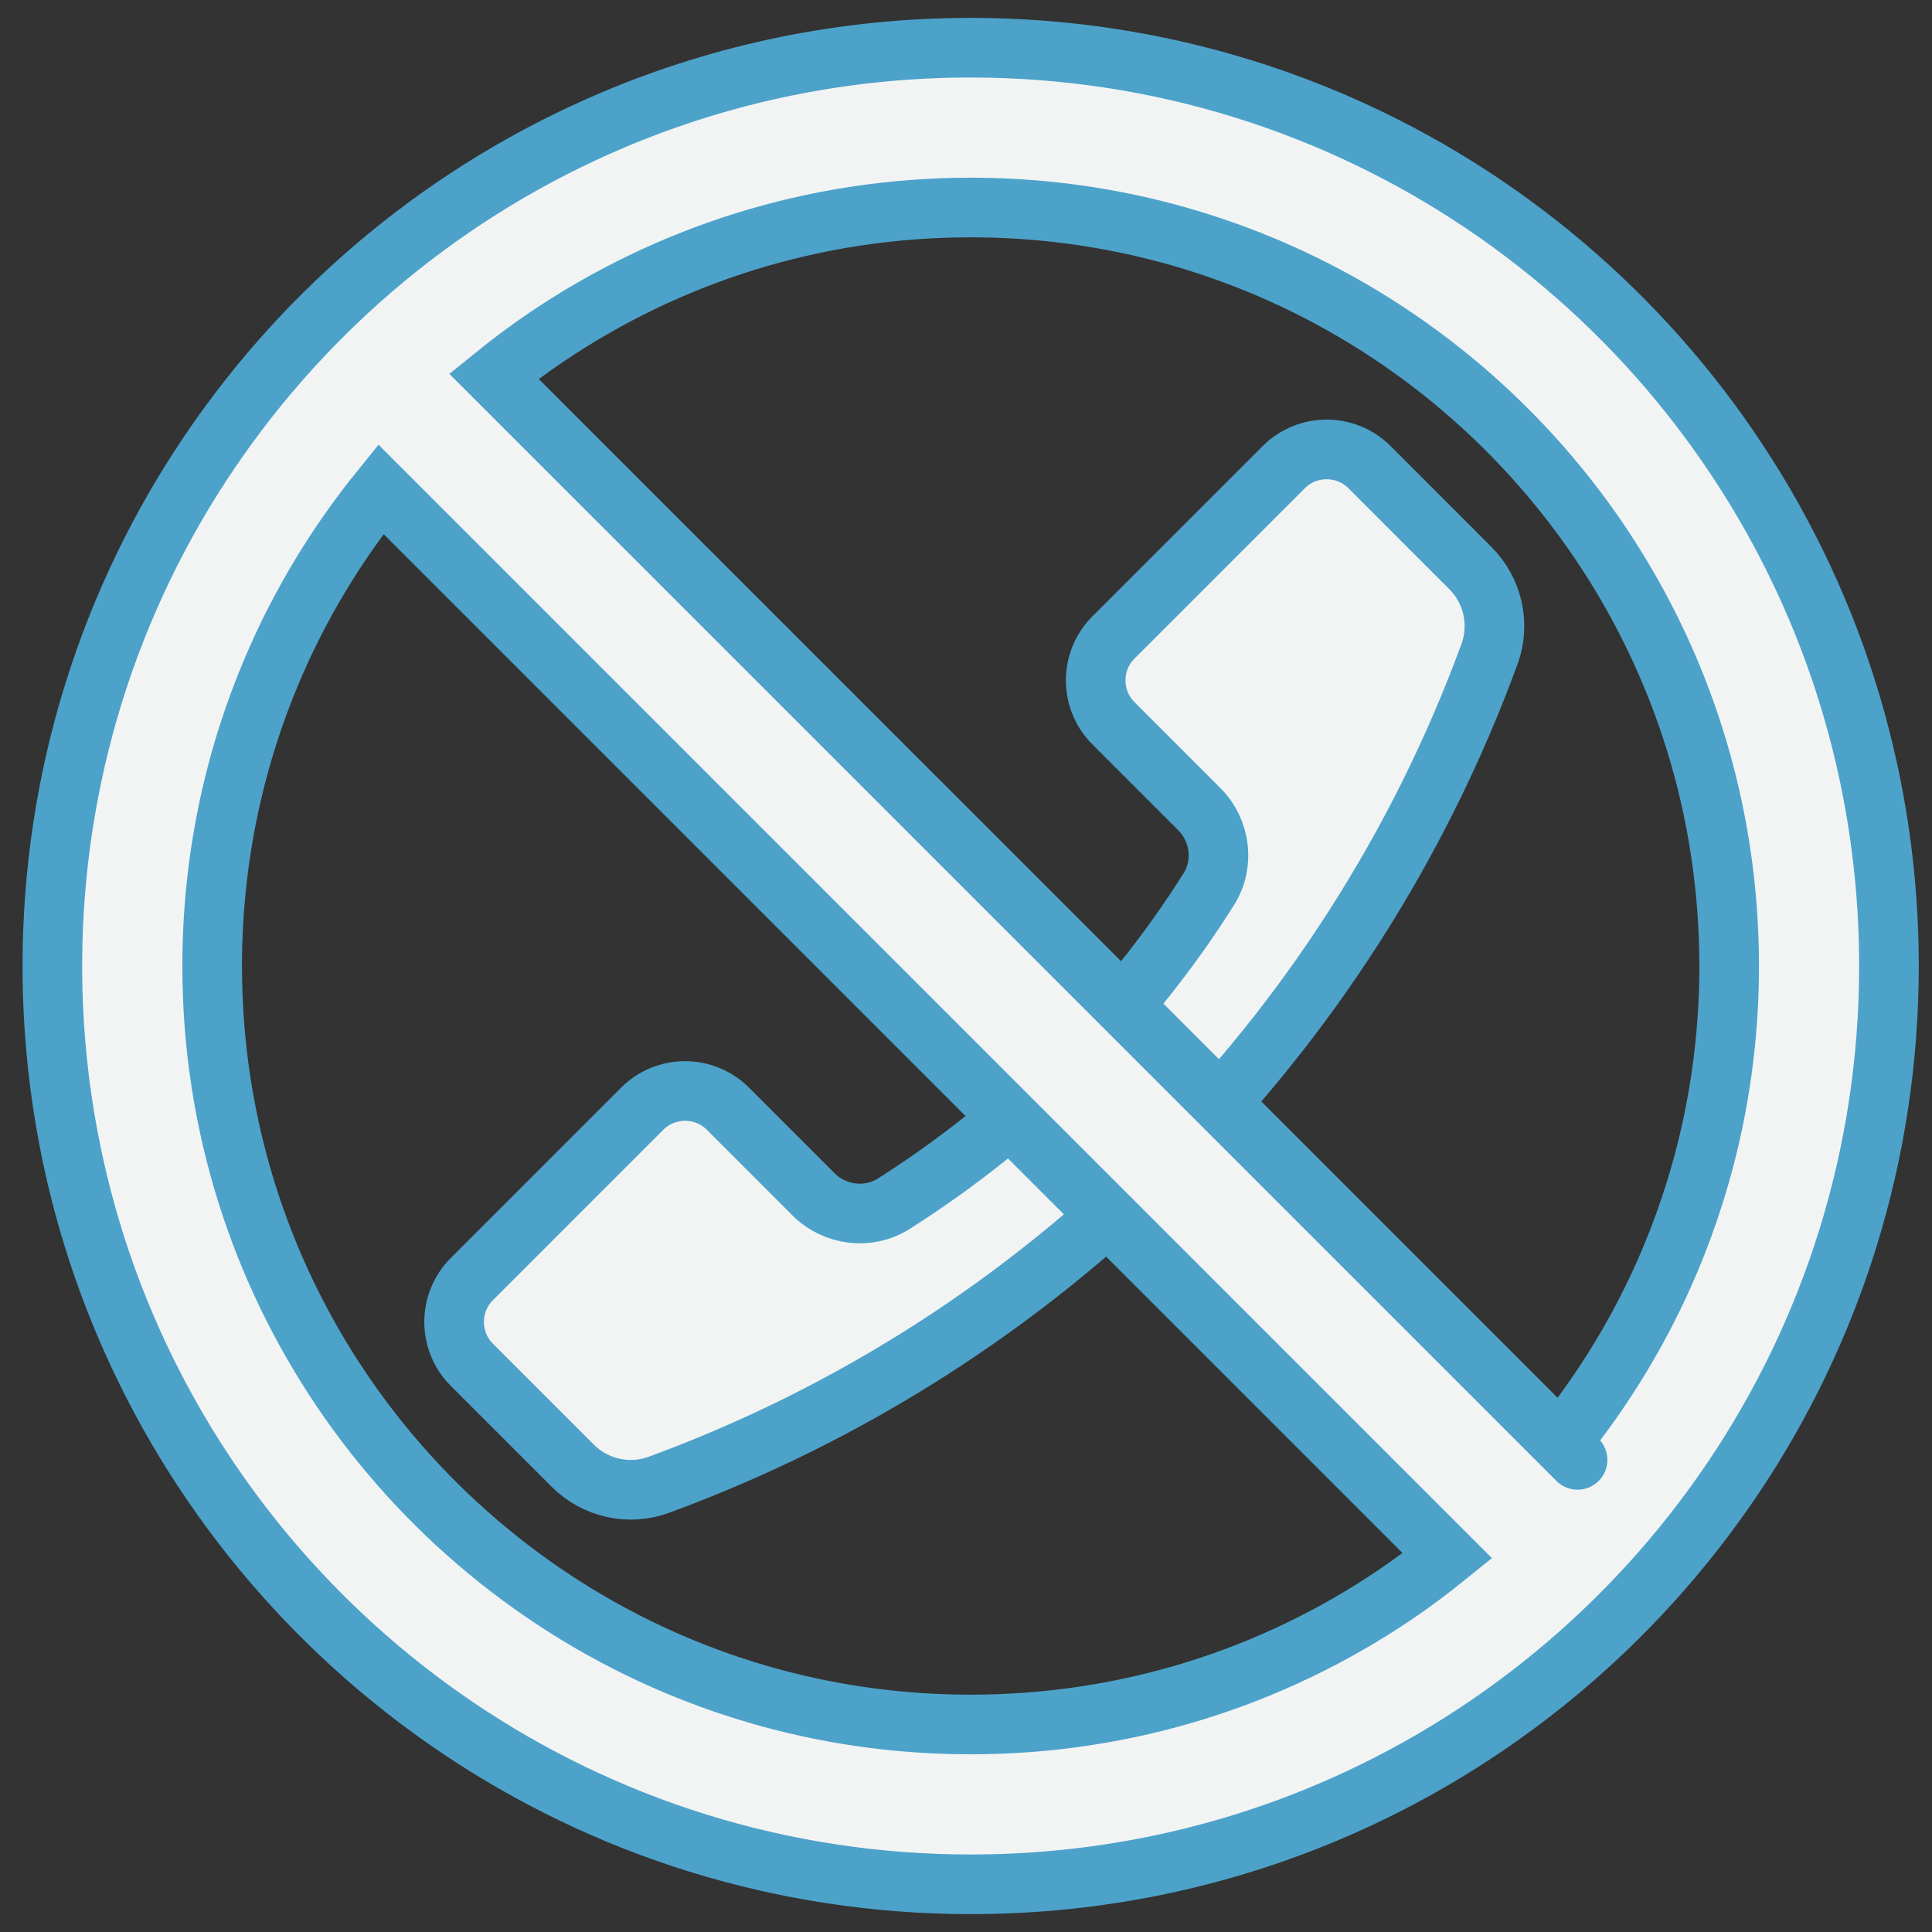
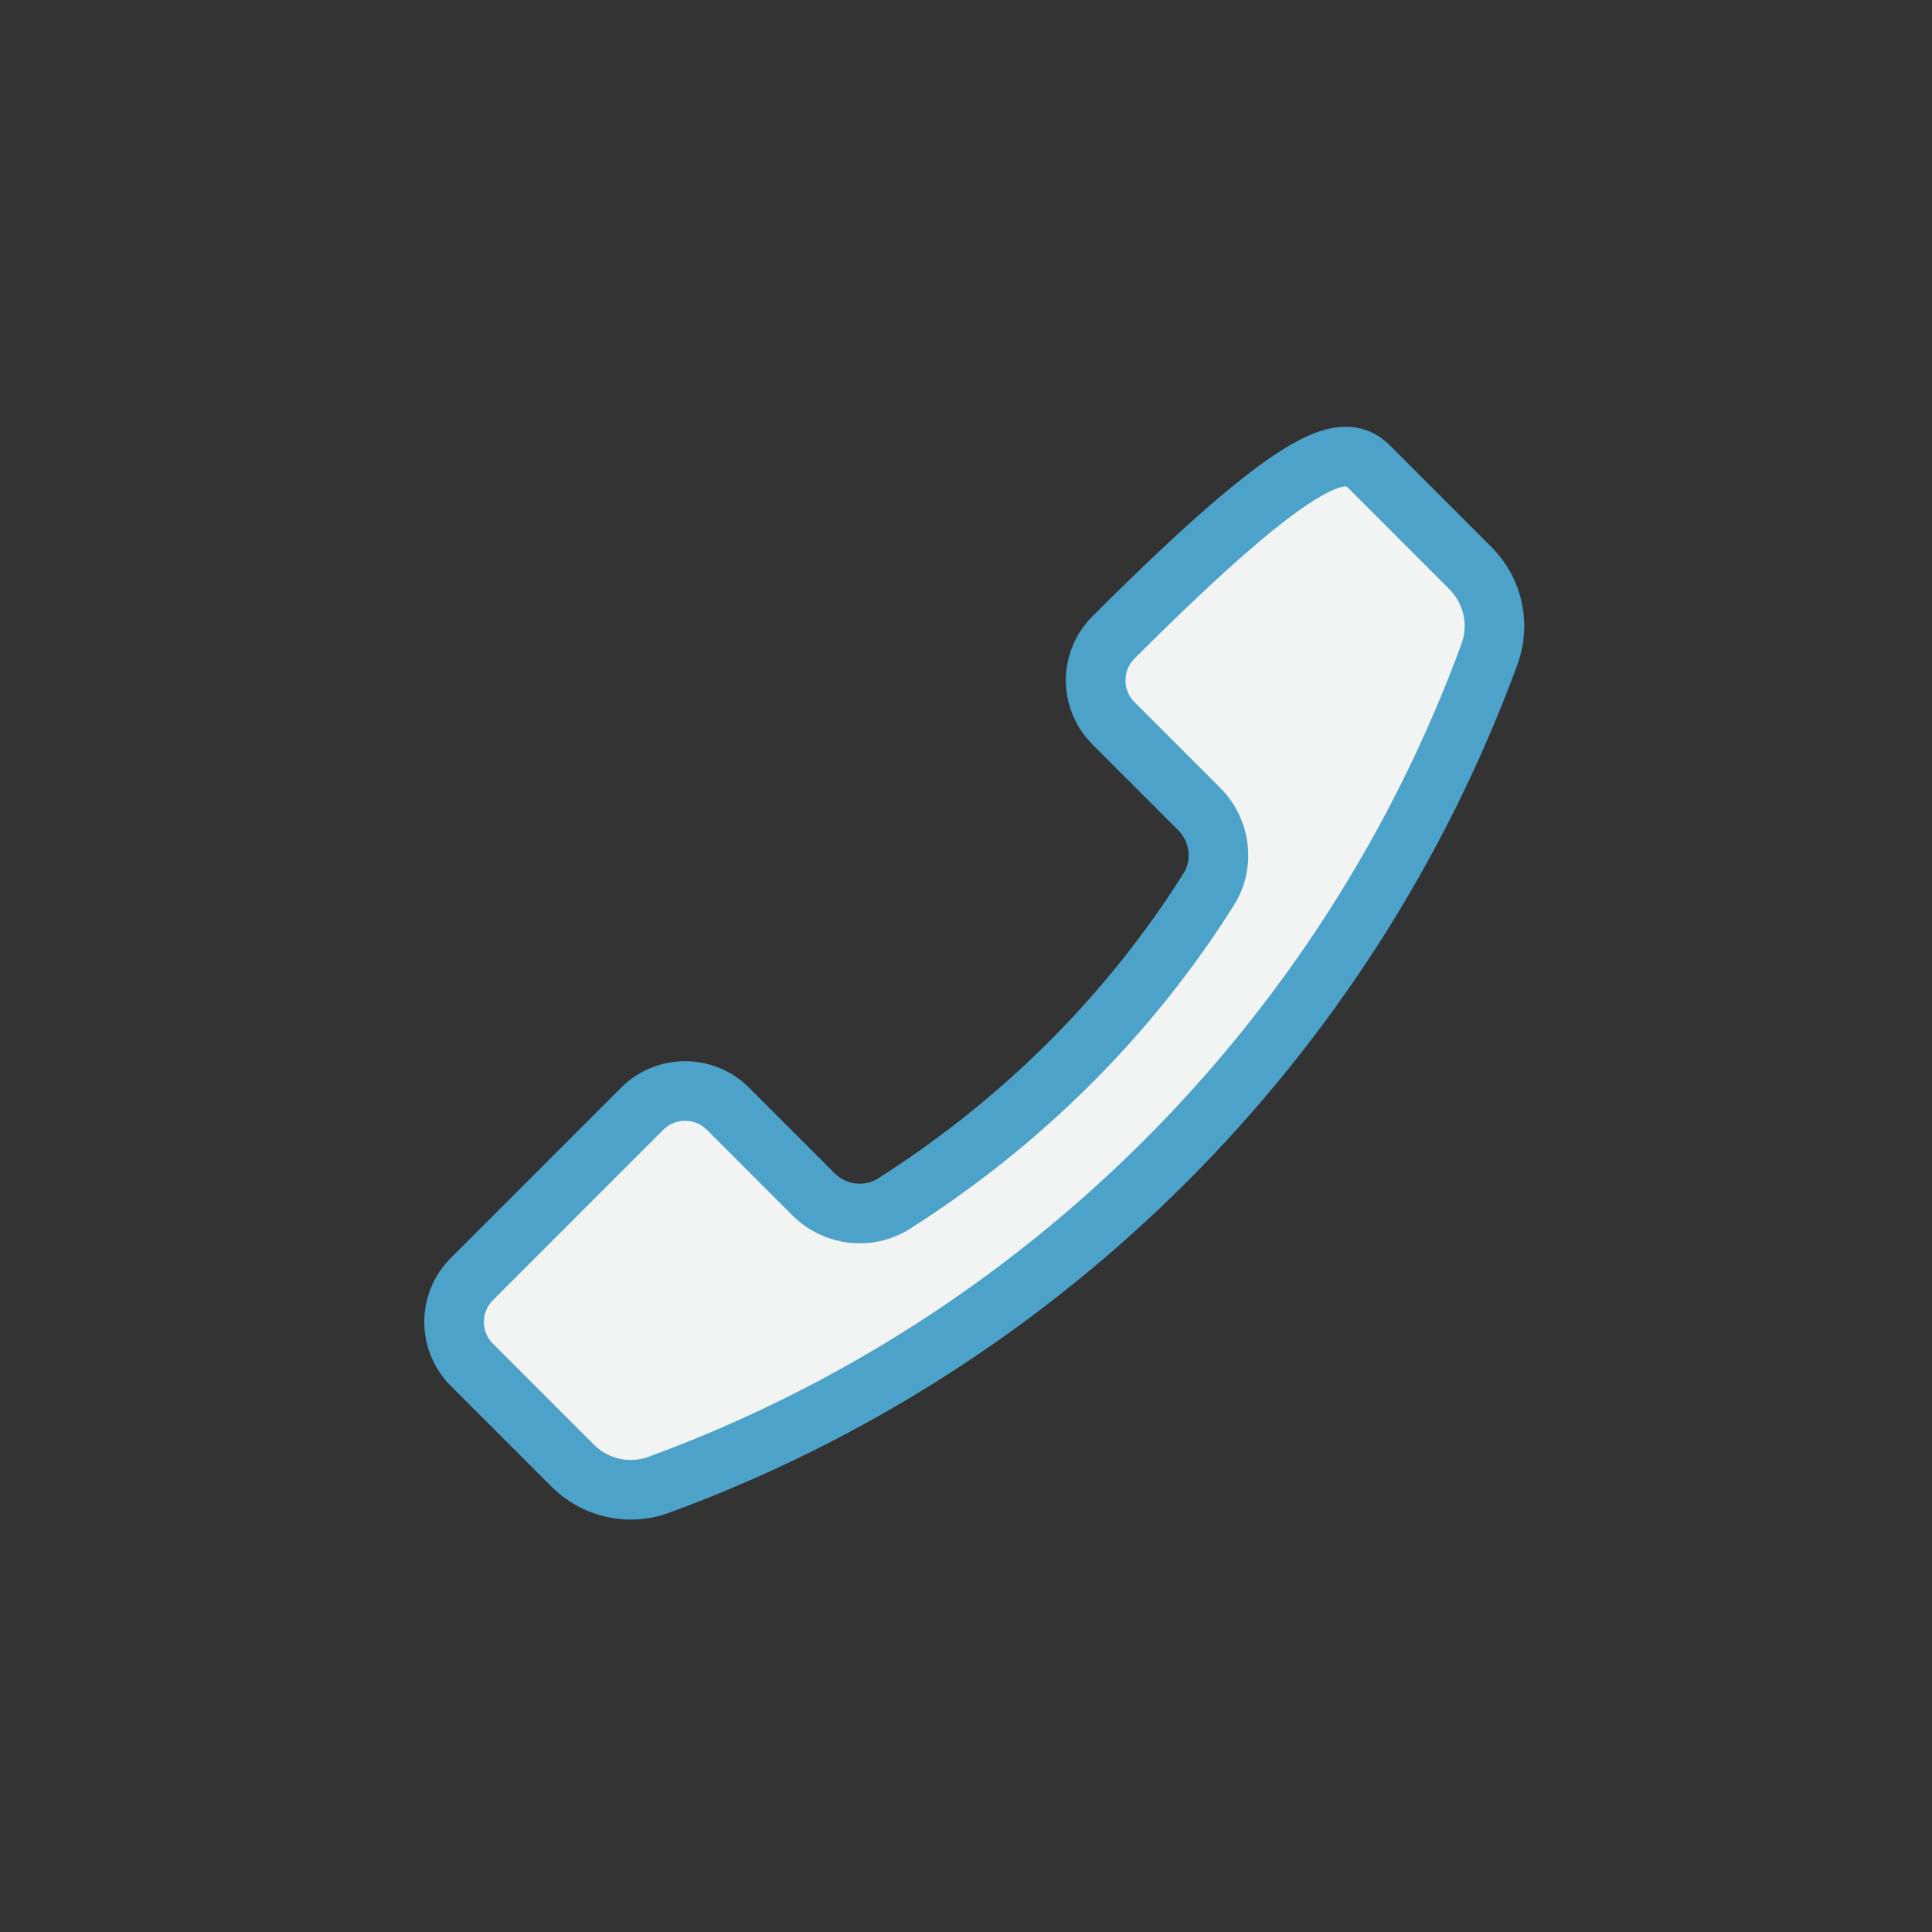
<svg xmlns="http://www.w3.org/2000/svg" width="81" height="81" viewBox="0 0 81 81" fill="none">
  <rect x="0" y="0" width="81" height="81" fill="#333333" stroke="none" />
-   <path d="M19.785 53.624L26.922 46.486C27.916 45.492 29.527 45.492 30.521 46.486L34.107 50.072C35.005 50.97 36.413 51.142 37.484 50.46C42.831 47.058 47.339 42.586 50.676 37.284C51.35 36.214 51.173 34.815 50.279 33.921L46.683 30.325C45.689 29.331 45.689 27.719 46.683 26.725L53.82 19.588C54.815 18.594 56.426 18.594 57.42 19.588L61.648 23.819C62.591 24.762 62.908 26.17 62.448 27.423C56.519 43.581 43.778 56.322 27.619 62.252C26.367 62.711 24.959 62.395 24.015 61.452L19.785 57.223C18.791 56.229 18.79 54.618 19.785 53.624Z" fill="#F2F4F4" stroke="#4DA2CA" stroke-width="2.5" />
-   <path d="M62.417 9.043L62.417 9.043C68.529 13.173 73.382 19.015 76.291 25.893L76.752 25.698L76.291 25.893C78.231 30.477 79.303 35.523 79.302 40.803V40.804C79.304 48.726 76.888 56.112 72.759 62.221L72.759 62.222C68.629 68.333 62.787 73.186 55.909 76.096L56.104 76.556L55.909 76.096C51.326 78.035 46.279 79.108 40.999 79.107H40.999C33.077 79.109 25.69 76.693 19.581 72.564L19.581 72.564C13.469 68.434 8.616 62.592 5.706 55.714L5.246 55.909L5.706 55.714C3.767 51.13 2.695 46.084 2.695 40.804L2.695 40.803C2.694 32.881 5.109 25.495 9.238 19.386L9.238 19.386C13.368 13.274 19.21 8.421 26.088 5.511L25.893 5.051L26.088 5.511C30.672 3.572 35.719 2.499 40.999 2.5L40.999 2.5C48.921 2.499 56.308 4.914 62.417 9.043ZM14.005 59.001L14.005 59.001C17.515 64.197 22.492 68.329 28.329 70.798C32.223 72.444 36.496 73.354 40.999 73.354H40.999C47.751 73.353 53.997 71.307 59.196 67.797L59.197 67.797C59.978 67.269 60.732 66.705 61.461 66.114L61.892 65.765L61.5 65.372L16.43 20.302L16.037 19.909L15.688 20.341C13.784 22.692 12.199 25.311 11.005 28.134L11.005 28.134C9.359 32.027 8.448 36.301 8.448 40.803V40.804C8.449 47.556 10.495 53.802 14.005 59.001ZM70.993 53.473L70.532 53.278L70.993 53.473C72.639 49.58 73.549 45.306 73.55 40.804V40.803C73.549 34.051 71.503 27.805 67.992 22.606L67.992 22.606C64.483 17.41 59.506 13.278 53.668 10.809L53.474 11.27L53.668 10.809C49.775 9.163 45.502 8.253 40.999 8.253H40.999C34.246 8.254 28.001 10.3 22.801 13.81L22.801 13.81C22.019 14.338 21.266 14.902 20.537 15.493L20.105 15.842L20.498 16.235L65.568 61.305L65.961 61.698L66.31 61.266C68.214 58.915 69.799 56.296 70.993 53.473Z" fill="#F2F4F4" stroke="#4DA2CA" />
-   <path d="M76.169 25.513C73.244 18.599 68.366 12.728 62.224 8.577C56.083 4.426 48.657 1.999 40.695 2C35.389 1.999 30.316 3.077 25.708 5.027C18.795 7.951 12.923 12.829 8.772 18.972C4.622 25.113 2.194 32.538 2.195 40.5C2.195 45.806 3.272 50.879 5.222 55.487C8.147 62.401 13.024 68.272 19.167 72.423C25.308 76.574 32.733 79.001 40.695 79C46.002 79.001 51.075 77.923 55.682 75.973C62.596 73.049 68.468 68.171 72.618 62.028C76.769 55.888 79.197 48.462 79.195 40.5C79.196 35.194 78.118 30.121 76.169 25.513ZM40.695 72.3C36.295 72.3 32.121 71.41 28.318 69.803C22.616 67.391 17.753 63.355 14.324 58.278C10.895 53.198 8.896 47.098 8.895 40.5C8.896 36.1 9.785 31.926 11.393 28.123C12.559 25.366 14.107 22.807 15.968 20.51L60.685 65.227C59.971 65.805 59.235 66.356 58.473 66.871C53.394 70.3 47.293 72.299 40.695 72.3ZM69.998 52.877C68.832 55.634 67.283 58.193 65.423 60.49C65.423 60.49 69.486 64.552 58.306 53.373C47.127 42.194 20.705 15.773 20.705 15.773C21.419 15.195 22.155 14.644 22.918 14.129C27.997 10.7 34.098 8.701 40.695 8.7C45.095 8.7 49.27 9.59 53.072 11.197C58.775 13.608 63.637 17.645 67.067 22.722C70.496 27.802 72.494 33.902 72.496 40.5C72.495 44.9 71.606 49.074 69.998 52.877Z" fill="#F2F4F4" stroke="#4DA2CA" stroke-width="2.5" />
+   <path d="M19.785 53.624L26.922 46.486C27.916 45.492 29.527 45.492 30.521 46.486L34.107 50.072C35.005 50.97 36.413 51.142 37.484 50.46C42.831 47.058 47.339 42.586 50.676 37.284C51.35 36.214 51.173 34.815 50.279 33.921L46.683 30.325C45.689 29.331 45.689 27.719 46.683 26.725C54.815 18.594 56.426 18.594 57.42 19.588L61.648 23.819C62.591 24.762 62.908 26.17 62.448 27.423C56.519 43.581 43.778 56.322 27.619 62.252C26.367 62.711 24.959 62.395 24.015 61.452L19.785 57.223C18.791 56.229 18.79 54.618 19.785 53.624Z" fill="#F2F4F4" stroke="#4DA2CA" stroke-width="2.5" />
</svg>